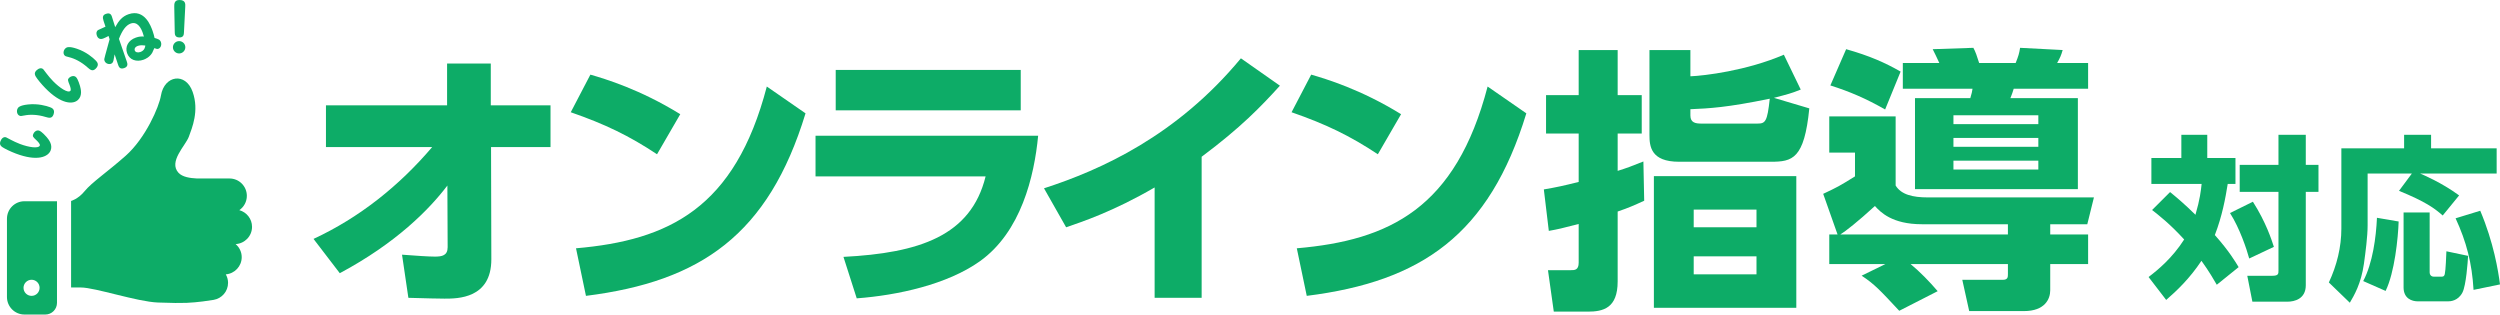
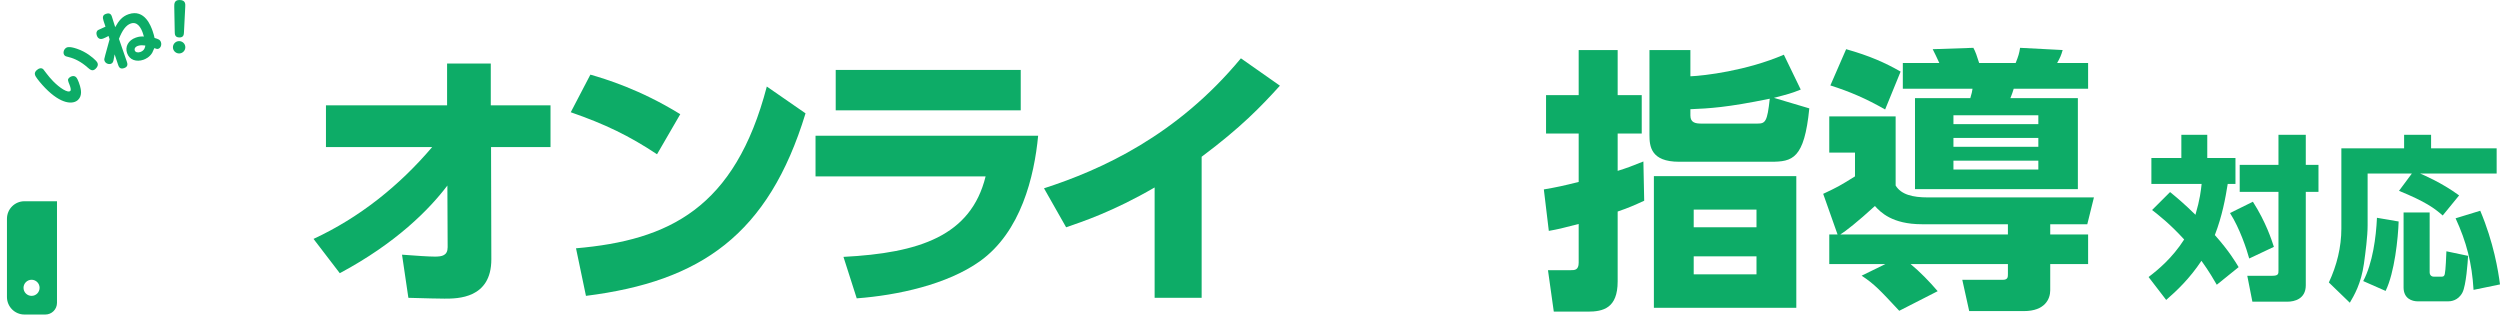
<svg xmlns="http://www.w3.org/2000/svg" version="1.1" id="レイヤー_1" x="0px" y="0px" width="390.625px" height="49.145px" viewBox="0 0 390.625 49.145" enable-background="new 0 0 390.625 49.145" xml:space="preserve">
  <g>
    <g>
      <g>
        <g>
          <path fill="#0DAC67" d="M50.931,22.983V16.46h18.926V9.932h6.828v6.528h9.333v6.523h-9.292l0.045,17.541      c0,6.139-5.271,6.139-7.303,6.139c-1.295,0-2.377-0.045-5.66-0.129l-0.992-6.74c2.289,0.172,4.189,0.301,5.141,0.301      c1.123,0,1.987-0.173,1.987-1.471l-0.042-9.635c-2.811,3.718-7.995,8.988-16.811,13.699l-4.104-5.358      C56.159,34,62.381,29.033,67.524,22.983H50.931z" />
          <path fill="#0DAC67" d="M102.661,24.104c-4.362-2.894-8.123-4.707-13.481-6.567l3.068-5.877      c2.378,0.692,7.736,2.292,14.043,6.182L102.661,24.104z M90.001,38.796c14.519-1.25,24.847-6.263,29.814-25.275l6.049,4.188      c-5.789,18.972-16.375,26.271-34.309,28.519L90.001,38.796z" />
          <path fill="#0DAC67" d="M162.21,21.21c-0.604,6.351-2.678,15.038-9.117,19.62c-5.099,3.629-12.876,5.313-19.229,5.787      l-2.074-6.479c11.797-0.607,19.92-3.244,22.211-12.578h-26.574V21.21H162.21z M159.489,10.929v6.307H130.58v-6.307H159.489z" />
          <path fill="#0DAC67" d="M187.757,46.534h-7.347V29.29c-6.479,3.763-11.319,5.359-13.827,6.224l-3.457-6.091      c8.945-2.898,20.74-8.212,30.766-20.311l6.094,4.277c-2.938,3.244-6.094,6.528-12.229,11.106V46.534z" />
-           <path fill="#0DAC67" d="M215.289,24.104c-4.365-2.894-8.124-4.707-13.482-6.567l3.067-5.877      c2.376,0.692,7.733,2.292,14.044,6.182L215.289,24.104z M202.626,38.796c14.519-1.25,24.845-6.263,29.814-25.275l6.05,4.188      c-5.79,18.972-16.378,26.271-34.309,28.519L202.626,38.796z" />
          <path fill="#0DAC67" d="M256.906,31.364c-1.598,0.736-2.504,1.126-4.147,1.688v10.929c0,4.193-2.29,4.711-4.667,4.711h-5.313      l-0.909-6.479h3.588c0.561,0,1.21,0,1.21-1.169v-6.05c-2.636,0.691-3.241,0.824-4.667,1.081l-0.777-6.479      c2.029-0.347,3.024-0.563,5.444-1.17v-7.561h-5.099V14.86h5.099V7.818h6.092v7.042h3.761v6.005h-3.761v5.833      c1.382-0.43,2.204-0.731,4.02-1.468L256.906,31.364z M281.365,13.996c-1.514,0.603-1.9,0.691-4.192,1.294l5.531,1.644      c-0.778,7.906-2.638,8.34-6.005,8.34h-14.346c-4.41,0-4.625-2.419-4.625-4.191V7.818h6.396v4.104      c2.16-0.089,8.772-0.864,14.604-3.373L281.365,13.996z M280.673,48.089h-22.254V27.522h22.254V48.089z M274.58,19.31      c1.254,0,1.557-0.257,1.945-3.887c-6.74,1.383-9.422,1.512-12.401,1.641v0.992c0,1.125,0.821,1.254,1.728,1.254H274.58z       M274.452,32.747h-9.81v2.767h9.81V32.747z M274.452,40.05h-9.81v2.81h9.81V40.05z" />
          <path fill="#0DAC67" d="M287.119,36.637l-2.246-6.35c2.289-1.082,2.462-1.17,4.97-2.727v-3.713h-4.02v-5.659h10.37v10.8      c0.864,1.427,2.68,1.857,5.013,1.857h25.97l-1.037,4.191h-5.791v1.6h5.92v4.623h-5.92v4.104c0,1.344-0.82,3.244-4.105,3.244      h-8.555l-1.079-4.884h6.306c0.822,0,0.822-0.435,0.822-0.909V41.26h-15.209c1.469,1.21,2.938,2.721,4.234,4.236l-6.006,3.066      c-3.026-3.239-3.846-4.147-5.877-5.486l3.715-1.816h-8.771v-4.623H287.119z M288.46,7.685c3.671,1.037,6.091,2.118,8.511,3.501      l-2.42,5.921c-3.024-1.729-5.573-2.81-8.556-3.758L288.46,7.685z M313.736,36.637v-1.6h-13.438c-4.667,0-6.479-1.9-7.344-2.85      c-2.681,2.461-4.624,3.975-5.402,4.449H313.736z M297.316,9.848h5.705c-0.389-0.82-0.734-1.6-1.038-2.163l6.354-0.213      c0.302,0.519,0.603,1.383,0.906,2.375h5.704c0.432-1.082,0.561-1.512,0.691-2.375l6.654,0.346      c-0.26,0.904-0.391,1.166-0.865,2.03h4.84v4.02h-11.625c-0.041,0.173-0.387,1.21-0.518,1.467h10.543v14.217h-25.449V15.334      h8.642c0.259-0.909,0.259-0.909,0.346-1.467h-10.89V9.848z M305.225,18.015v1.383h13.265v-1.383H305.225z M305.225,21.557v1.382      h13.265v-1.382H305.225z M305.225,25.102v1.383h13.265v-1.383H305.225z" />
          <path fill="#0DAC67" d="M339.074,30.01c0.937,0.767,2.148,1.76,3.965,3.549c0.715-2.448,0.854-3.799,0.965-4.819h-7.85v-4.048      h4.682v-3.634h4.049v3.634h4.406v4.048h-1.211c-0.357,2.23-0.854,4.987-2.012,7.986c2.23,2.509,3.223,4.188,3.717,5.013      l-3.414,2.753c-0.521-0.88-1.129-1.981-2.396-3.741c-1.872,2.809-3.854,4.678-5.509,6.113l-2.753-3.582      c1.459-1.102,3.718-2.975,5.563-5.864c-2.26-2.479-4.022-3.831-5.013-4.603L339.074,30.01z M352.016,31.52      c2.066,3.252,2.921,5.949,3.278,7.051l-3.855,1.821c-0.385-1.435-1.486-4.739-3.002-7.106L352.016,31.52z M360.279,21.058v4.707      h1.983v4.216h-1.983v14.596c0,2.146-1.789,2.561-2.863,2.561h-5.481l-0.798-4.048h3.938c0.936,0,0.936-0.329,0.936-0.824V29.981      h-6.057v-4.216h6.057v-4.707H360.279z" />
          <path fill="#0DAC67" d="M376.853,27.116h-6.912v8.1c0,1.704-0.331,4.24-0.578,6c-0.439,3.111-1.541,4.957-2.203,6.086      l-3.277-3.167c1.24-2.641,1.955-5.507,1.955-8.425V23.176h9.804v-2.118h4.215v2.118h10.245v3.939h-11.953      c0.496,0.221,3.306,1.379,6.088,3.416l-2.563,3.139c-1.321-1.156-2.672-2.15-6.83-3.854L376.853,27.116z M374.789,34.608      c-0.084,2.588-0.635,7.986-2.037,10.849l-3.499-1.54c1.487-2.809,2.012-6.885,2.147-9.887L374.789,34.608z M375.558,33.202      h4.076v9.337c0,0.442,0.275,0.687,0.635,0.687h1.238c0.166,0,0.414,0,0.497-0.438c0.136-0.578,0.219-2.81,0.247-3.524      l3.389,0.715c-0.057,0.965-0.304,4.599-0.883,5.728c-0.688,1.322-1.898,1.379-2.23,1.379h-4.737      c-0.937,0-2.231-0.442-2.231-2.179V33.202z M387.539,32.928c2.095,4.955,2.811,9.389,3.086,11.512l-4.133,0.852      c-0.246-4.184-1.102-7.488-2.807-11.182L387.539,32.928z" />
        </g>
      </g>
      <g>
-         <path fill="#0DAC67" d="M39.381,35.44c0-1.246-0.843-2.279-1.987-2.605c0.709-0.487,1.176-1.31,1.176-2.234     c0-1.499-1.21-2.713-2.71-2.713h-2.665h-0.04h-0.159c-0.113,0-0.154,0-0.154,0c-0.031,0-0.061,0-0.099,0h-1.962     c-1.097-0.049-2.28-0.235-2.881-0.881c-1.622-1.742,1.095-4.252,1.605-5.643c0.502-1.383,1.645-4.036,0.597-7.006     c-1.095-3.127-4.432-2.593-4.954,0.567c-0.289,1.747-2.383,6.652-5.539,9.438c-2.801,2.476-5.299,4.165-6.383,5.503     c-0.988,1.225-2.118,1.534-2.118,1.534v13.519c0,0,0,0,1.532,0c2.202,0,8.803,2.229,12.025,2.349     c4.466,0.165,5.174,0.034,6.99-0.165l1.712-0.247c1.29-0.213,2.268-1.317,2.268-2.669c0-0.479-0.133-0.924-0.353-1.318     c1.389-0.116,2.486-1.27,2.486-2.689c0-0.814-0.369-1.543-0.952-2.041C38.248,38.055,39.381,36.887,39.381,35.44z" />
        <path fill="#0DAC67" d="M1.087,34.186v12.221c0,1.51,1.22,2.738,2.734,2.738h3.267c1.009,0,1.817-0.822,1.817-1.823V31.445H3.822     C2.307,31.445,1.087,32.667,1.087,34.186z M4.936,43.712c0.693,0,1.252,0.568,1.252,1.258c0,0.697-0.559,1.259-1.252,1.259     c-0.697,0-1.261-0.562-1.261-1.259C3.675,44.281,4.239,43.712,4.936,43.712z" />
      </g>
      <g>
-         <path fill="#0DAC67" d="M0.968,21.464c0.028,0.012,0.662,0.349,0.752,0.394c0.395,0.201,0.824,0.418,1.404,0.639     c1.386,0.527,2.906,0.748,3.098,0.241c0.078-0.205-0.255-0.566-0.539-0.836c-0.498-0.466-0.631-0.591-0.5-0.936     c0.117-0.31,0.508-0.72,0.957-0.547c0.42,0.161,1.074,0.92,1.135,0.985c0.332,0.394,0.985,1.189,0.644,2.086     c-0.386,1.021-2.097,1.773-5.454,0.499c-0.788-0.297-1.721-0.748-2.068-0.985c-0.188-0.125-0.545-0.366-0.328-0.937     C0.237,21.617,0.585,21.319,0.968,21.464z M4.373,16.323c1.555-0.168,2.885,0.217,3.428,0.422c0.291,0.108,0.87,0.33,0.551,1.174     c-0.244,0.643-0.719,0.506-1.236,0.354c-1.268-0.386-2.426-0.406-3.297-0.233c-0.527,0.101-0.576,0.112-0.755,0.044     c-0.364-0.136-0.505-0.639-0.354-1.041C2.802,16.797,3.035,16.468,4.373,16.323z" />
        <path fill="#0DAC67" d="M6.771,10.833c0.021,0.02,0.452,0.59,0.513,0.671c0.272,0.35,0.57,0.728,1.005,1.174     c1.031,1.057,2.313,1.901,2.699,1.527c0.156-0.156,0.008-0.623-0.135-0.985c-0.254-0.635-0.322-0.804-0.059-1.061     c0.237-0.229,0.764-0.435,1.098-0.093c0.313,0.322,0.582,1.287,0.61,1.371c0.135,0.498,0.39,1.491-0.298,2.159     c-0.779,0.759-2.645,0.724-5.146-1.849c-0.586-0.599-1.24-1.399-1.455-1.765c-0.116-0.193-0.338-0.563,0.099-0.989     C6.044,10.659,6.486,10.539,6.771,10.833z M12.023,7.617c1.477,0.499,2.518,1.411,2.922,1.825     c0.215,0.226,0.648,0.667,0.004,1.294c-0.494,0.482-0.865,0.157-1.271-0.201c-0.985-0.88-2.023-1.39-2.882-1.6     c-0.522-0.132-0.57-0.141-0.703-0.277c-0.271-0.281-0.188-0.796,0.12-1.093C10.4,7.383,10.748,7.183,12.023,7.617z" />
        <path fill="#0DAC67" d="M16.962,5.619c-0.213,0.116-0.643,0.342-0.871,0.417c-0.709,0.246-0.918-0.361-0.966-0.502     c-0.114-0.329-0.074-0.67,0.215-0.844c0.063-0.036,0.959-0.438,1.142-0.522l-0.297-0.892c-0.197-0.599-0.133-0.937,0.367-1.11     c0.293-0.104,0.726-0.169,0.912,0.37c0.091,0.265,0.465,1.471,0.537,1.708c0.549-1.013,1.119-1.688,2.084-2.021     c2.553-0.88,3.521,1.925,3.771,2.645c0.169,0.491,0.227,0.748,0.294,1.062c0.542,0.165,0.855,0.245,0.998,0.659     c0.141,0.41-0.036,0.905-0.396,1.029c-0.198,0.068-0.309,0.021-0.637-0.1c-0.063,0.128-0.277,0.639-0.336,0.744     c-0.414,0.671-1.024,0.957-1.374,1.077c-1.067,0.37-2.173,0.052-2.55-1.045c-0.336-0.973,0.164-2.001,1.374-2.42     c0.521-0.181,0.796-0.181,1.254-0.169c-0.032-0.096-0.148-0.49-0.175-0.566c-0.261-0.755-0.822-1.829-1.871-1.467     c-0.766,0.265-1.338,1.085-1.852,2.396c0.186,0.559,1.05,3.031,1.227,3.542c0.101,0.293,0.266,0.8-0.406,1.029     c-0.709,0.245-0.865-0.237-0.99-0.631l-0.505-1.516c-0.032,0.149-0.152,0.812-0.179,0.949c-0.048,0.164-0.106,0.43-0.39,0.526     c-0.368,0.129-0.864-0.052-1.007-0.466c-0.072-0.209-0.061-0.266,0.104-0.86c0.564-2.07,0.633-2.303,0.688-2.504L16.962,5.619z      M21.558,7.162c-0.482,0.169-0.582,0.487-0.504,0.716c0.092,0.265,0.426,0.402,0.871,0.249c0.678-0.237,0.748-0.768,0.781-1.013     C22.409,7.082,21.975,7.018,21.558,7.162z" />
        <path fill="#0DAC67" d="M28.957,7.396c-0.01,0.55-0.465,0.964-0.984,0.957c-0.529-0.012-0.961-0.447-0.953-0.985     c0.008-0.519,0.444-0.953,0.982-0.945C28.533,6.431,28.964,6.857,28.957,7.396z M27.228,1.049     C27.224,0.647,27.205-0.013,28.064,0c0.939,0.016,0.908,0.635,0.881,1.073l-0.201,3.976c-0.016,0.338-0.043,0.816-0.722,0.804     c-0.699-0.008-0.711-0.51-0.718-0.828L27.228,1.049z" />
      </g>
    </g>
  </g>
</svg>